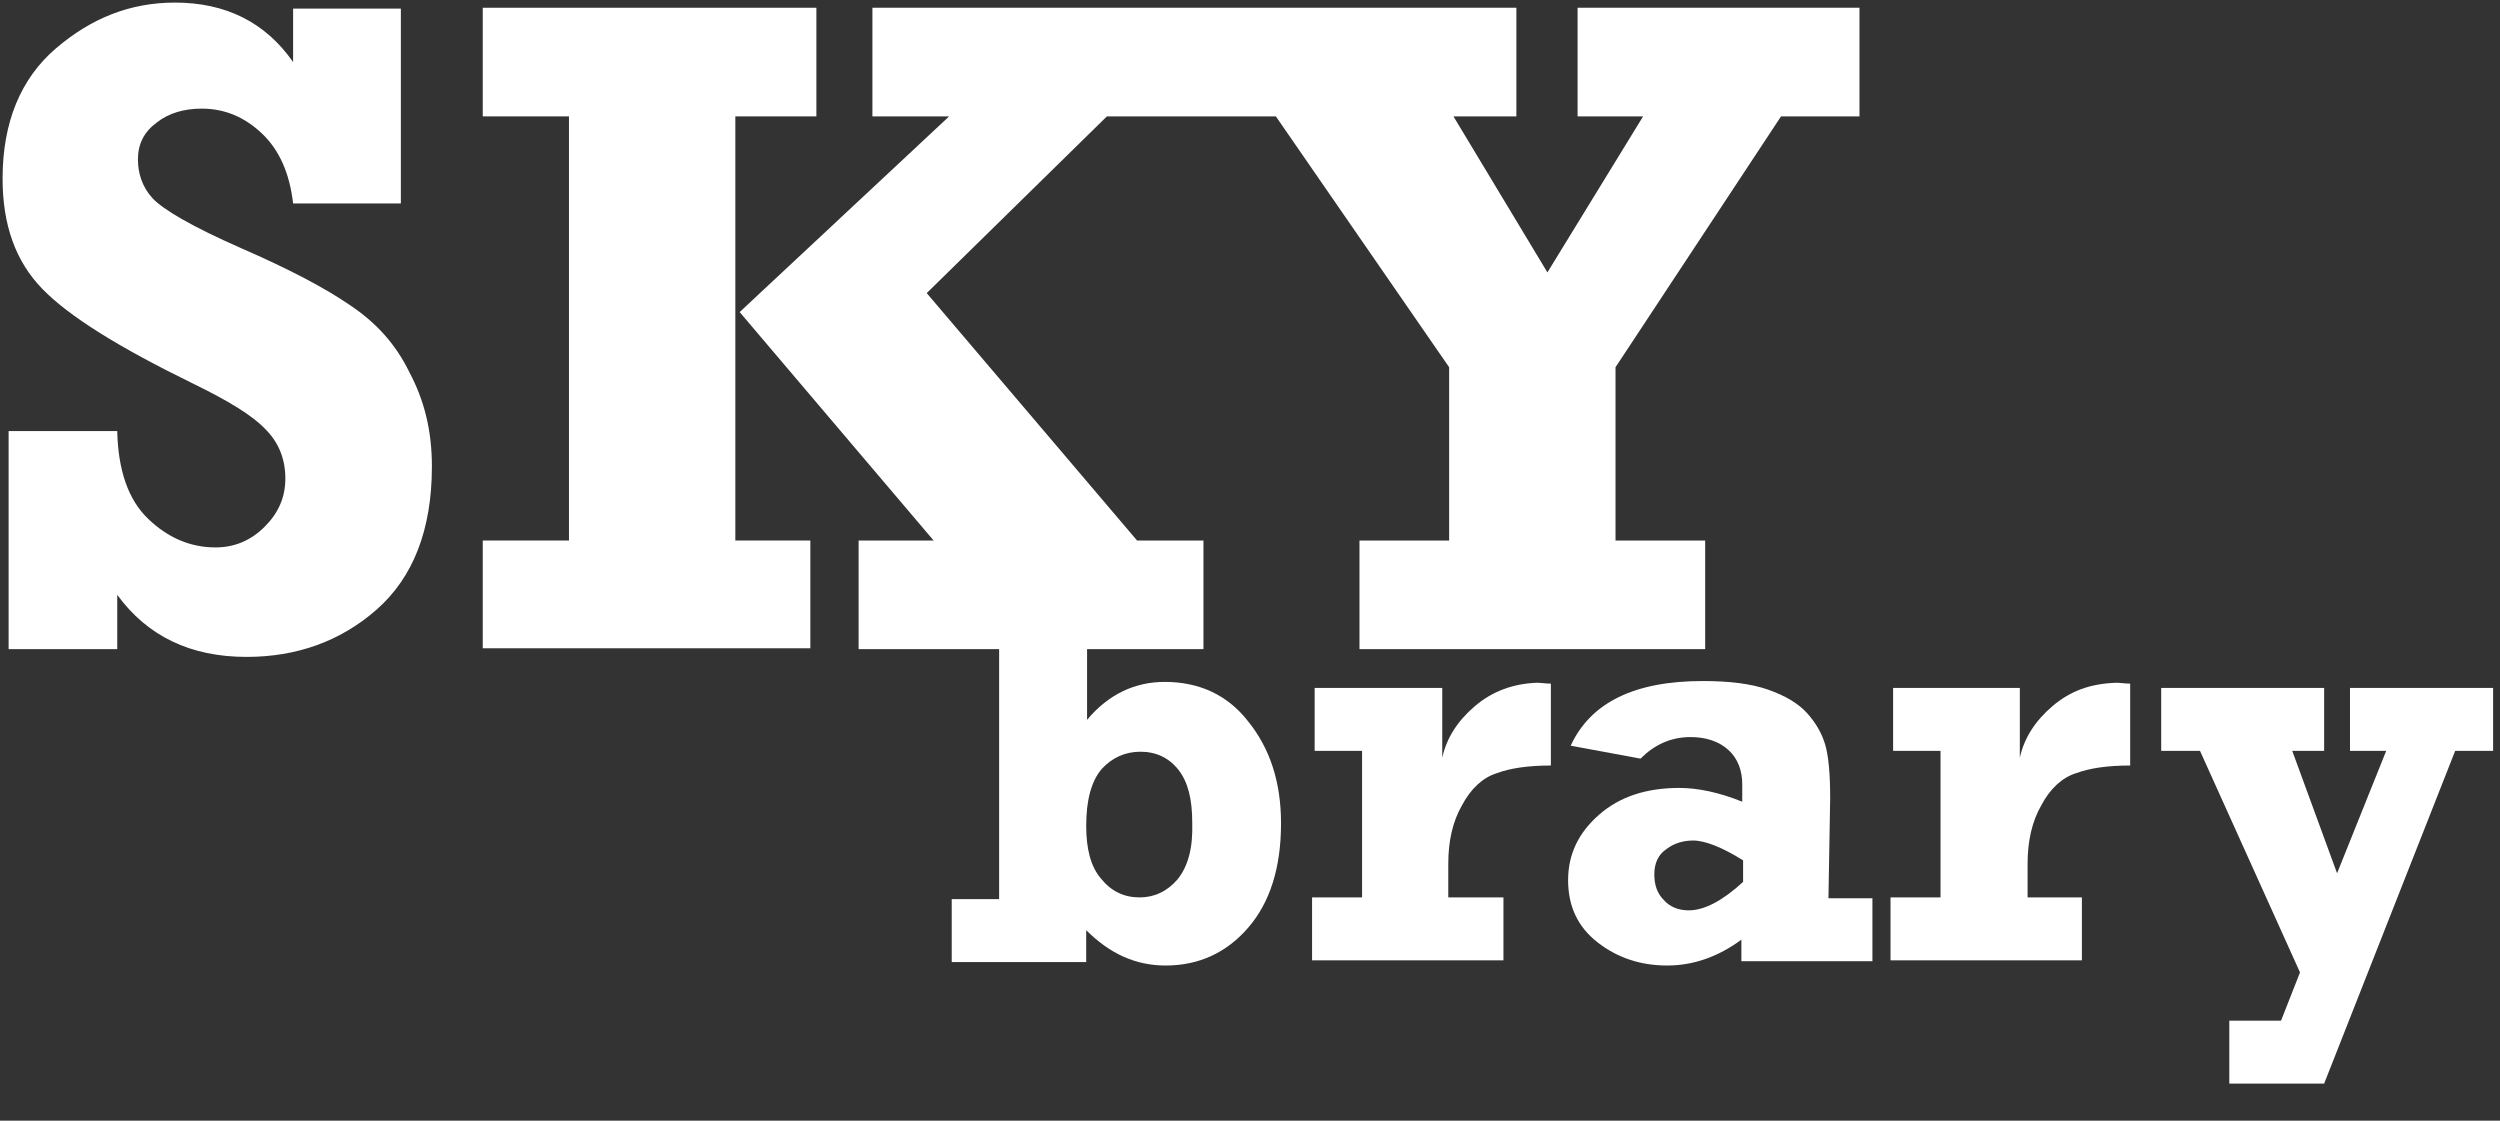
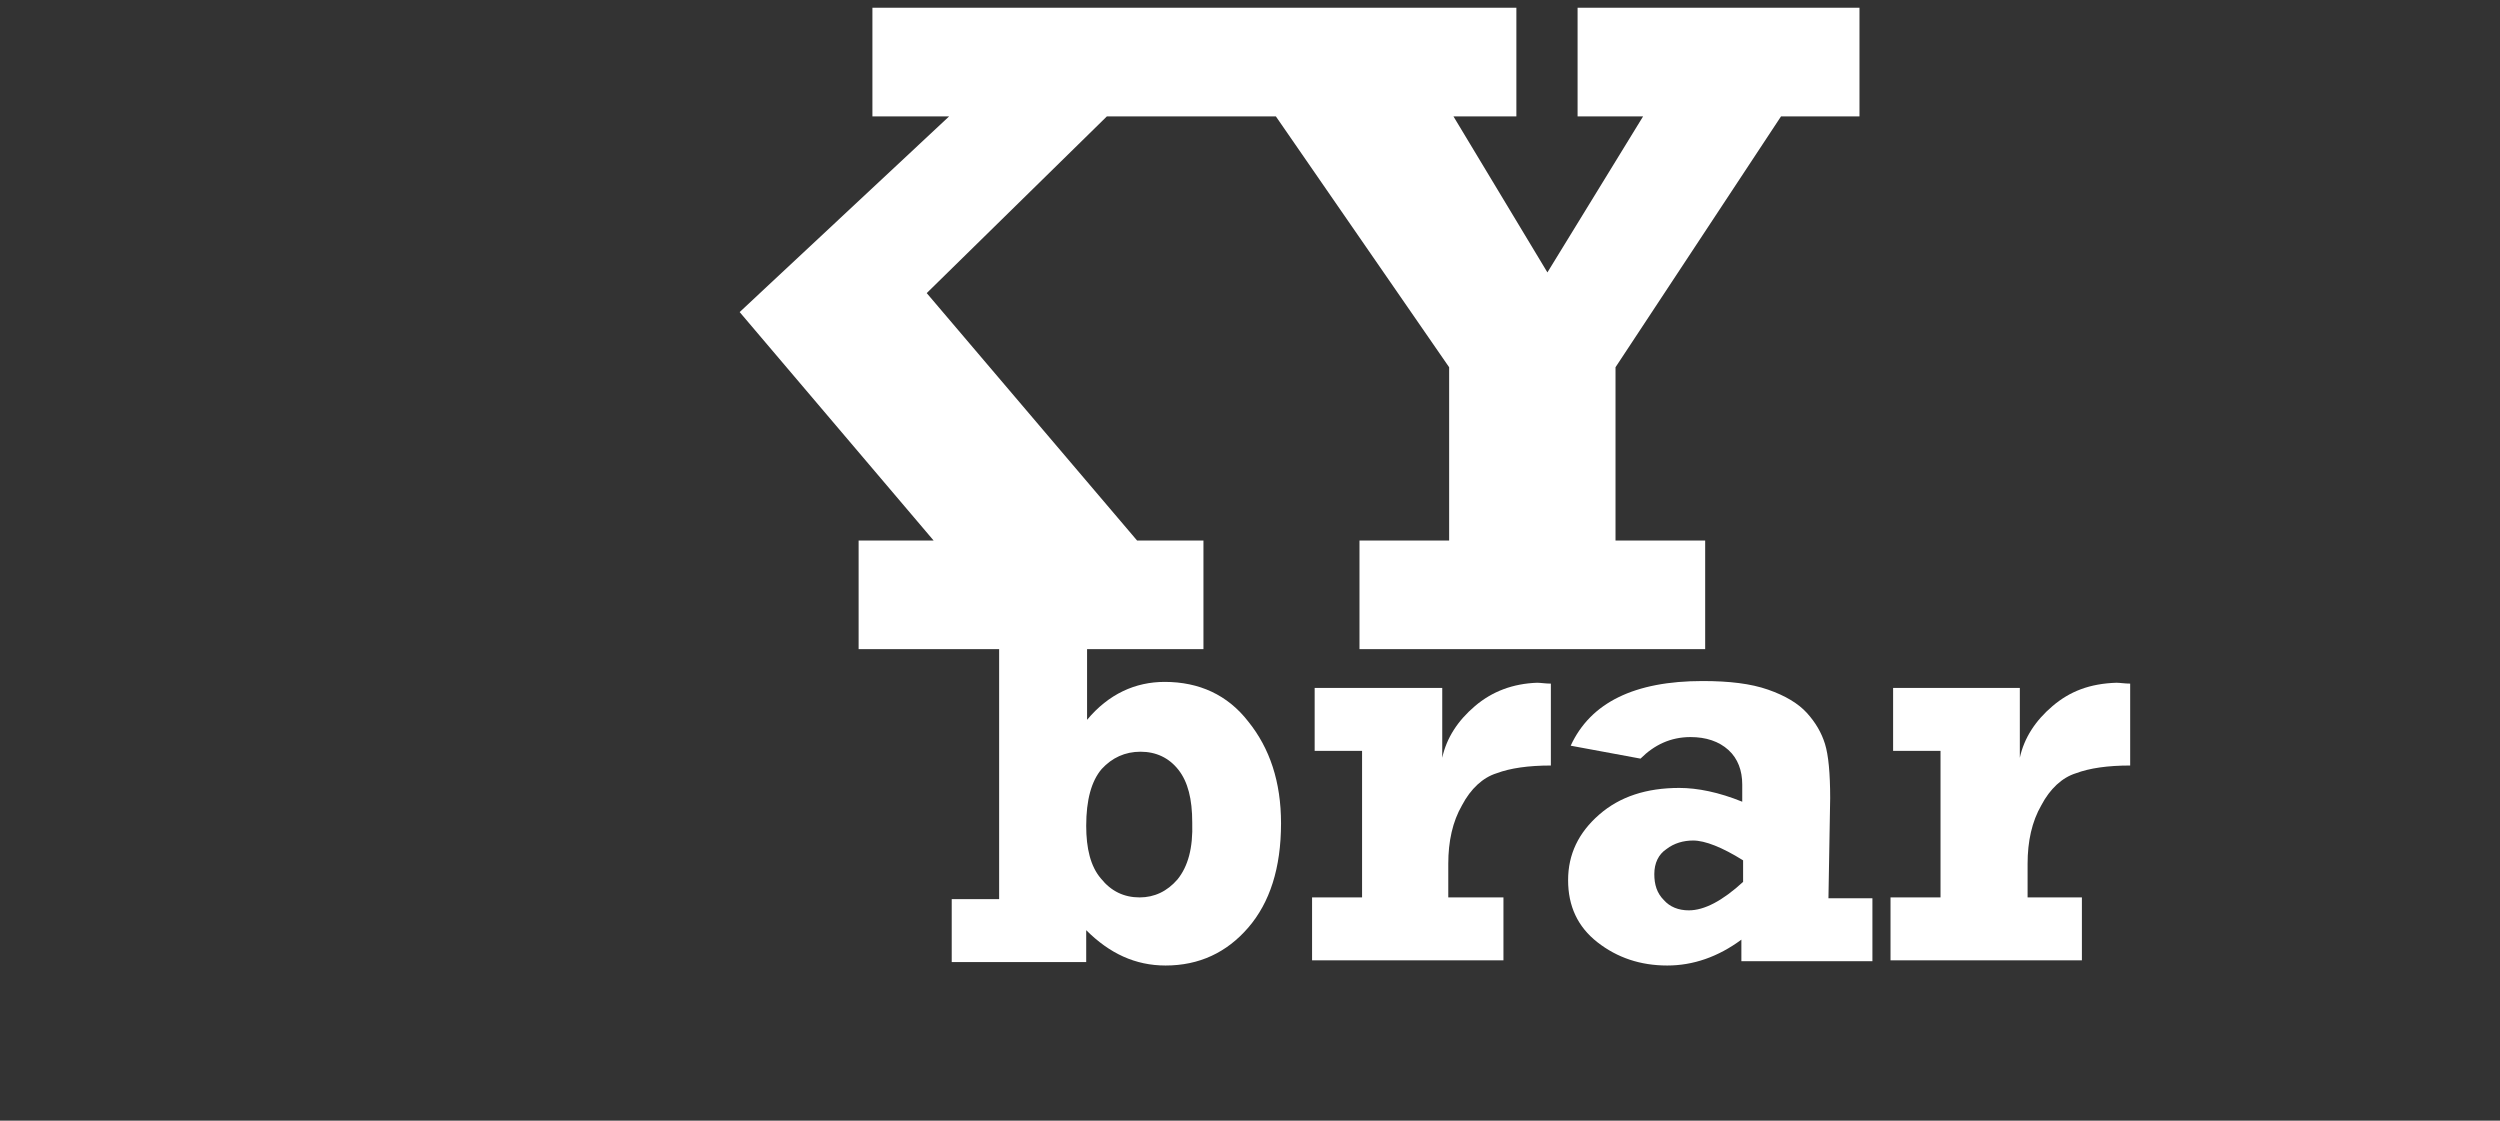
<svg xmlns="http://www.w3.org/2000/svg" version="1.1" x="0px" y="0px" viewBox="0 0 290 130" style="enable-background:new 0 0 290 130;" xml:space="preserve">
  <rect x="0" y="0" width="290" height="130" fill="#333333" stroke="none" />
  <style type="text/css">
	.st0{fill:#FFFFFF;}
</style>
  <g id="Layer_1">
    <g>
-       <path class="st0" d="M40.6,35.4c-2.9-2-7.1-4.2-12.6-6.6c-5.7-2.5-9.1-4.5-10.3-5.8S16,20.1,16,18.5c0-1.8,0.7-3.2,2.2-4.3    c1.4-1.1,3.2-1.6,5.2-1.6c2.7,0,5,1,7,2.9c2,1.9,3.2,4.6,3.6,8.1h12.5V1H34v6.2c-3.2-4.6-7.8-6.9-13.7-6.9    c-5.2,0-9.7,1.8-13.8,5.3c-4.1,3.5-6.2,8.6-6.2,15.1c0,5.4,1.5,9.6,4.6,12.8s8.9,6.8,17.5,11c4.1,2,6.9,3.7,8.4,5.3    c1.5,1.5,2.3,3.4,2.3,5.7c0,2.2-0.8,4-2.4,5.6c-1.6,1.6-3.5,2.4-5.7,2.4c-2.9,0-5.5-1.1-7.8-3.3c-2.3-2.2-3.5-5.6-3.6-10.2H1v25.3    h12.6v-6.3c3.5,4.8,8.5,7.2,15,7.2c5.8,0,10.9-1.8,15.1-5.5s6.4-9.2,6.4-16.6c0-4.2-0.9-7.7-2.6-10.9    C45.9,39.9,43.6,37.4,40.6,35.4z" />
-       <polygon class="st0" points="85.3,13.5 94.7,13.5 94.7,0.9 56,0.9 56,13.5 66,13.5 66,62.7 56,62.7 56,75.2 94,75.2 94,62.7     85.3,62.7   " />
      <path class="st0" d="M135.1,79.1c-3.4,0-6.5,1.4-9,4.4v-8.2h13.5V62.7h-7.7L107.5,34l20.9-20.5h7.5h1.5H148l20.1,29.1v20.1h-10.4    v12.6h40.1V62.7h-10.4V42.6l19.2-29.1h9.1V0.9H183v12.6h7.6l-11.1,18.1l-10.9-18.1h7.3V0.9h-38.5h-1.5h-34.7v12.6h8.9L85.8,36.2    l22.5,26.5h-8.7v12.6h16.3v29h-5.5v7.3H126v-3.7c2.7,2.7,5.7,4.1,9.2,4.1c3.9,0,7.1-1.5,9.6-4.4c2.5-2.9,3.8-6.9,3.8-12.1    c0-4.8-1.3-8.7-3.8-11.8C142.4,80.6,139.1,79.1,135.1,79.1z M136.6,102c-1.2,1.4-2.7,2.1-4.4,2.1c-1.8,0-3.3-0.7-4.5-2.2    c-1.2-1.4-1.7-3.5-1.7-6.1c0-3,0.6-5.2,1.8-6.6c1.2-1.3,2.7-2,4.5-2c1.8,0,3.3,0.7,4.4,2.1s1.6,3.4,1.6,6.1    C138.4,98.4,137.8,100.5,136.6,102z" />
      <path class="st0" d="M171.1,81.9c-2,1.7-3.3,3.7-3.8,6v-8.1h-14.8v7.3h5.5v17h-5.8v7.3h22.2v-7.3H168v-3.9c0-2.6,0.5-4.9,1.6-6.8    c1-1.9,2.4-3.2,4-3.7c1.6-0.6,3.7-0.9,6.3-0.9v-9.5c-0.6,0-1.2-0.1-1.6-0.1C175.5,79.3,173.1,80.2,171.1,81.9z" />
      <path class="st0" d="M212.3,92.6c0-2.9-0.2-5-0.6-6.3c-0.4-1.3-1.1-2.5-2.1-3.6c-1-1.1-2.5-2-4.5-2.7c-2-0.7-4.5-1-7.6-1    c-7.9,0-13,2.5-15.3,7.5l8.1,1.5c1.6-1.6,3.5-2.5,5.8-2.5c1.8,0,3.3,0.5,4.4,1.5c1.1,1,1.6,2.4,1.6,4V93c-2.7-1.1-5.2-1.6-7.3-1.6    c-3.8,0-6.9,1-9.3,3.1c-2.4,2.1-3.6,4.6-3.6,7.6s1.1,5.4,3.4,7.2c2.3,1.8,5,2.7,8.1,2.7c3,0,5.9-1,8.6-3v2.5h15.2v-7.3h-5.1    L212.3,92.6L212.3,92.6z M202.2,102.3c-2.4,2.2-4.5,3.3-6.3,3.3c-1.2,0-2.2-0.4-2.9-1.2c-0.8-0.8-1.1-1.8-1.1-3    c0-1.3,0.5-2.3,1.4-2.9c0.9-0.7,2-1,3.1-1c1.4,0,3.4,0.8,5.8,2.3L202.2,102.3L202.2,102.3z" />
      <path class="st0" d="M238.1,81.9c-2,1.7-3.3,3.7-3.8,6v-8.1h-14.7v7.3h5.5v17h-5.8v7.3h22.2v-7.3h-6.3v-3.9c0-2.6,0.5-4.9,1.6-6.8    c1-1.9,2.4-3.2,4-3.7c1.6-0.6,3.7-0.9,6.3-0.9v-9.5c-0.6,0-1.2-0.1-1.6-0.1C242.4,79.3,240.1,80.2,238.1,81.9z" />
-       <polygon class="st0" points="272.6,79.8 272.6,87.1 276.8,87.1 271.1,101.3 265.9,87.1 269.6,87.1 269.6,79.8 250.7,79.8     250.7,87.1 255.2,87.1 266.8,112.8 264.6,118.4 258.6,118.4 258.6,125.7 269.6,125.7 284.8,87.1 289.2,87.1 289.2,79.8   " />
    </g>
  </g>
  <g id="Layer_2">
</g>
</svg>